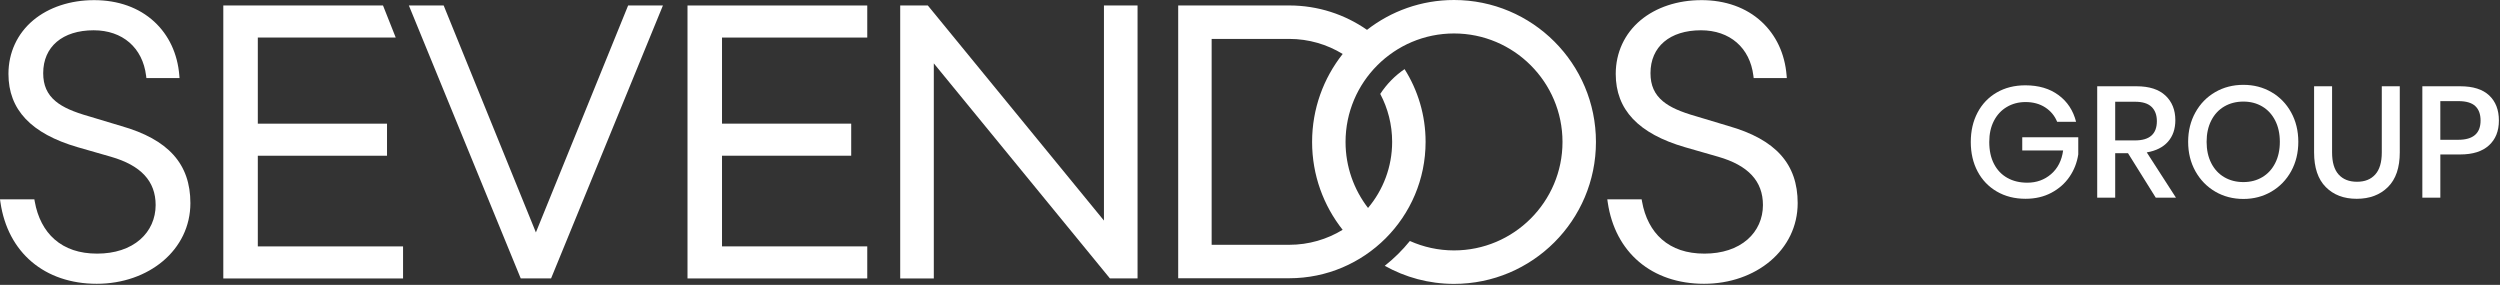
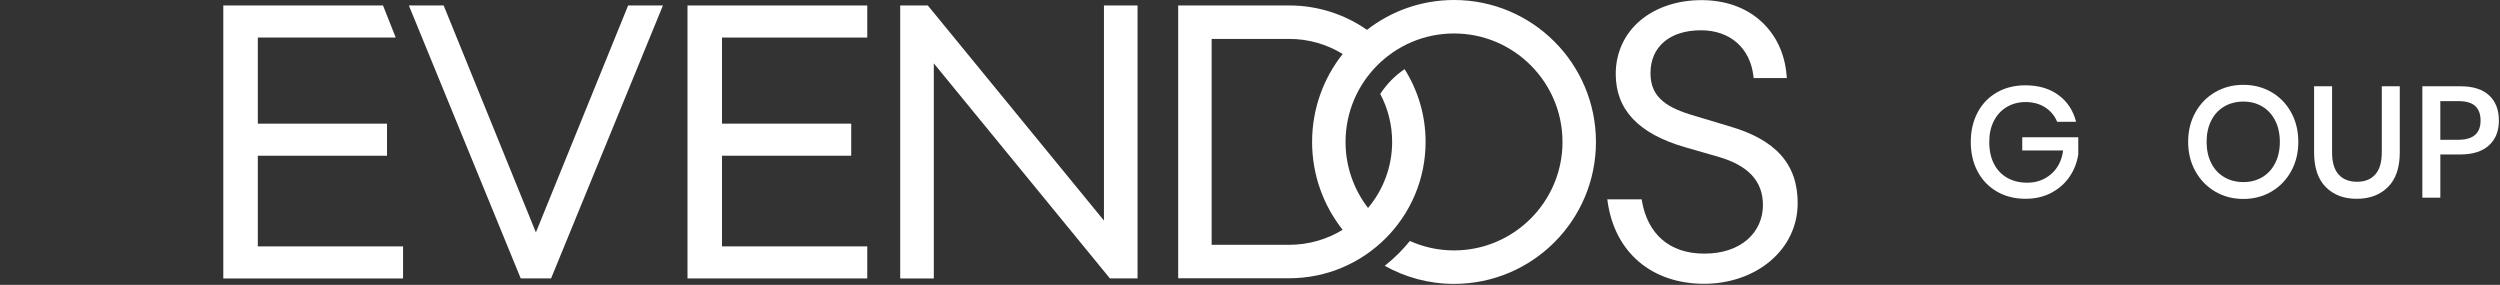
<svg xmlns="http://www.w3.org/2000/svg" width="1808" height="206" viewBox="0 0 1808 206" fill="none">
  <rect x="0" y="0" width="1808" height="206" fill="#333333" stroke="none" />
  <g clip-path="url(#clip0_1376_1858)">
-     <path d="M68.03 0.1C50.89 0.1 35.27 5.26 24.04 14.64C12.48 24.31 6.11 38.09 6.11 53.45C6.11 79.3 22.48 96.64 56.16 106.45L80.22 113.36C101.98 119.62 112.56 131.05 112.56 148.29C112.56 158.04 108.62 166.87 101.46 173.15C93.8 179.87 83 183.42 70.24 183.42C57.48 183.42 47.23 179.94 39.4 173.08C32.09 166.67 27.15 157.22 25.13 145.74L24.85 144.15H0L0.32 146.35C5.63 182.67 32.32 205.23 69.96 205.23C107.6 205.23 137.69 180.7 137.69 146.9C137.69 118.57 121.78 100.85 87.63 91.13L64.71 84.23C52.77 80.84 45.47 77.57 40.29 73.29C34.12 68.19 31.24 61.71 31.24 52.89C31.24 33.78 45.23 21.9 67.75 21.9C88.63 21.9 103.16 34.5 105.66 54.78L105.87 56.46H129.84L129.67 54.38C128.37 38.79 122.1 25.4 111.54 15.66C100.48 5.48 85.44 0.1 68.03 0.1Z" fill="white" />
    <path d="M161.49 3.97V201.37H291.49V178.18H186.45V112.61H279.89V89.42H186.45V27.16H286.19L276.99 3.97H161.51H161.49Z" fill="white" />
    <path d="M479.43 3.97H454.26L453.77 5.17L387.56 168.08L321.35 5.16L320.86 3.96H295.69L296.78 6.61L376.11 200.17L376.6 201.36H398.53L399.02 200.17L478.34 6.62L479.43 3.97Z" fill="white" />
    <path d="M497.2 3.97V201.37H627.2V178.18H522.16V112.61H615.59V89.42H522.16V27.16H627.2V3.97H497.2Z" fill="white" />
    <path d="M822.68 3.97H798.38V159.51L671.58 4.67L671 3.97H651.03V201.37H675.33V45.83L802.13 200.66L802.71 201.36H822.68V3.97Z" fill="white" />
    <path d="M1230.43 0.1C1213.29 0.1 1197.67 5.27 1186.44 14.65C1174.87 24.32 1168.5 38.1 1168.5 53.45C1168.5 79.3 1184.87 96.64 1218.55 106.45L1242.61 113.36C1264.37 119.62 1274.96 131.05 1274.96 148.29C1274.96 158.04 1271.02 166.87 1263.86 173.15C1256.2 179.87 1245.4 183.42 1232.63 183.42C1219.86 183.42 1209.62 179.94 1201.79 173.08C1194.48 166.67 1189.54 157.22 1187.52 145.74L1187.24 144.15H1162.39L1162.71 146.35C1168.02 182.67 1194.71 205.23 1232.35 205.23C1269.99 205.23 1300.08 180.7 1300.08 146.9C1300.08 118.57 1284.17 100.85 1250.02 91.13L1227.1 84.23C1215.16 80.84 1207.87 77.57 1202.68 73.29C1196.51 68.19 1193.63 61.71 1193.63 52.89C1193.63 33.78 1207.62 21.9 1230.14 21.9C1251.02 21.9 1265.55 34.5 1268.05 54.78L1268.26 56.47H1292.23L1292.06 54.39C1290.76 38.8 1284.49 25.41 1273.92 15.67C1262.87 5.48 1247.82 0.09 1230.42 0.09L1230.43 0.1Z" fill="white" />
    <path d="M1051.56 0C1027.83 0 1006.01 8.07 988.62 21.59C972.66 10.48 953.27 3.95 932.35 3.95H852.07V201.23H932.35C986.83 201.23 1030.99 157.07 1030.99 102.59C1030.99 83.25 1025.4 65.22 1015.78 49.99C1008.8 54.74 1002.83 60.85 998.2 67.92C1003.68 78.28 1006.8 90.08 1006.8 102.59C1006.8 120.78 1000.24 137.45 989.36 150.4C979.17 137.16 973.1 120.61 973.1 102.65C973.1 59.39 1008.29 24.2 1051.55 24.2C1094.81 24.2 1130 59.39 1130 102.65C1130 145.91 1094.81 181.1 1051.55 181.1C1040.18 181.1 1029.38 178.65 1019.62 174.28C1014.25 180.92 1008.15 186.94 1001.45 192.23C1016.27 200.54 1033.35 205.3 1051.55 205.3C1108.24 205.3 1154.19 159.34 1154.19 102.66C1154.19 45.98 1108.25 0 1051.56 0ZM876.26 177.03V28.14H932.35C946.51 28.14 959.75 32.13 971.03 39.03C957.19 56.52 948.91 78.61 948.91 102.65C948.91 126.69 957.18 148.72 971 166.2C959.73 173.07 946.49 177.04 932.35 177.04H876.26V177.03Z" fill="white" />
    <path d="M1488.74 68.78C1495.13 73.5 1499.35 79.93 1501.41 88.07H1487.72C1485.96 83.74 1483.09 80.28 1479.1 77.68C1475.11 75.1 1470.37 73.8 1464.89 73.8C1459.87 73.8 1455.36 74.98 1451.36 77.34C1447.36 79.7 1444.25 83.05 1442 87.39C1439.75 91.73 1438.63 96.82 1438.63 102.68C1438.63 108.84 1439.77 114.13 1442.06 118.54C1444.34 122.95 1447.55 126.32 1451.7 128.64C1455.84 130.97 1460.66 132.12 1466.14 132.12C1472.83 132.12 1478.58 130.05 1483.37 125.9C1488.17 121.75 1491.06 116.07 1492.05 108.83H1462.49V99.25H1503V111.69C1502.08 117.63 1499.98 123.01 1496.67 127.84C1493.36 132.67 1488.98 136.53 1483.54 139.42C1478.1 142.31 1471.88 143.76 1464.88 143.76C1457.04 143.76 1450.11 142.01 1444.11 138.51C1438.1 135.01 1433.45 130.16 1430.18 123.96C1426.9 117.76 1425.27 110.67 1425.27 102.68C1425.27 94.69 1426.9 87.59 1430.18 81.39C1433.45 75.19 1438.07 70.36 1444.05 66.89C1450.02 63.43 1456.93 61.7 1464.76 61.7C1474.34 61.7 1482.34 64.06 1488.73 68.78H1488.74Z" fill="white" />
-     <path d="M1559.05 142.971L1538.96 110.781H1529.71V142.971H1516.7V62.391H1545.13C1554.33 62.391 1561.32 64.641 1566.07 69.121C1570.83 73.611 1573.21 79.551 1573.21 86.931C1573.21 93.251 1571.44 98.421 1567.9 102.451C1564.36 106.481 1559.24 109.071 1552.54 110.211L1573.66 142.971H1559.05ZM1529.71 101.541H1544.09C1554.59 101.541 1559.85 96.901 1559.85 87.621C1559.85 83.211 1558.57 79.761 1556.02 77.291C1553.47 74.821 1549.5 73.581 1544.09 73.581H1529.71V101.541Z" fill="white" />
    <path d="M1642.68 66.61C1648.73 70.11 1653.48 75 1656.95 81.28C1660.41 87.56 1662.14 94.65 1662.14 102.56C1662.14 110.47 1660.41 117.57 1656.95 123.85C1653.48 130.13 1648.73 135.03 1642.68 138.57C1636.62 142.11 1629.88 143.88 1622.42 143.88C1614.96 143.88 1608.09 142.11 1602.05 138.57C1596 135.03 1591.23 130.12 1587.72 123.85C1584.23 117.57 1582.47 110.48 1582.47 102.56C1582.47 94.64 1584.23 87.55 1587.72 81.28C1591.22 75 1596 70.11 1602.05 66.61C1608.1 63.11 1614.89 61.36 1622.42 61.36C1629.95 61.36 1636.63 63.11 1642.68 66.61ZM1608.6 77C1604.57 79.36 1601.43 82.74 1599.18 87.16C1596.93 91.58 1595.82 96.71 1595.82 102.57C1595.82 108.43 1596.93 113.57 1599.18 117.98C1601.43 122.39 1604.56 125.78 1608.6 128.14C1612.63 130.5 1617.24 131.68 1622.41 131.68C1627.58 131.68 1632.06 130.5 1636.05 128.14C1640.04 125.78 1643.16 122.4 1645.41 117.98C1647.66 113.57 1648.78 108.43 1648.78 102.57C1648.78 96.71 1647.66 91.58 1645.41 87.16C1643.16 82.75 1640.04 79.36 1636.05 77C1632.06 74.64 1627.51 73.46 1622.41 73.46C1617.31 73.46 1612.64 74.64 1608.6 77Z" fill="white" />
    <path d="M1686.56 62.391V110.221C1686.56 117.371 1688.14 122.701 1691.29 126.201C1694.45 129.701 1698.89 131.451 1704.59 131.451C1710.29 131.451 1714.61 129.701 1717.77 126.201C1720.93 122.701 1722.51 117.371 1722.51 110.221V62.391H1735.52V110.221C1735.52 121.251 1732.67 129.601 1726.96 135.271C1721.25 140.941 1713.72 143.771 1704.36 143.771C1695 143.771 1687.62 140.941 1681.99 135.271C1676.36 129.601 1673.55 121.251 1673.55 110.221V62.391H1686.56Z" fill="white" />
    <path d="M1764.85 111.691V142.961H1751.84V62.391H1779.23C1788.51 62.391 1795.49 64.601 1800.18 69.011C1804.86 73.421 1807.2 79.471 1807.2 87.161C1807.2 94.851 1804.8 100.761 1800 105.141C1795.21 109.521 1788.29 111.701 1779.23 111.701H1764.85V111.691ZM1793.95 87.161C1793.95 82.591 1792.68 79.111 1790.12 76.721C1787.57 74.321 1783.48 73.131 1777.86 73.131H1764.84V101.091H1777.86C1788.58 101.091 1793.95 96.451 1793.95 87.161Z" fill="white" />
  </g>
  <defs>
    <clipPath id="clip0_1376_1858">
      <rect width="1807.2" height="205.29" fill="white" />
    </clipPath>
  </defs>
</svg>